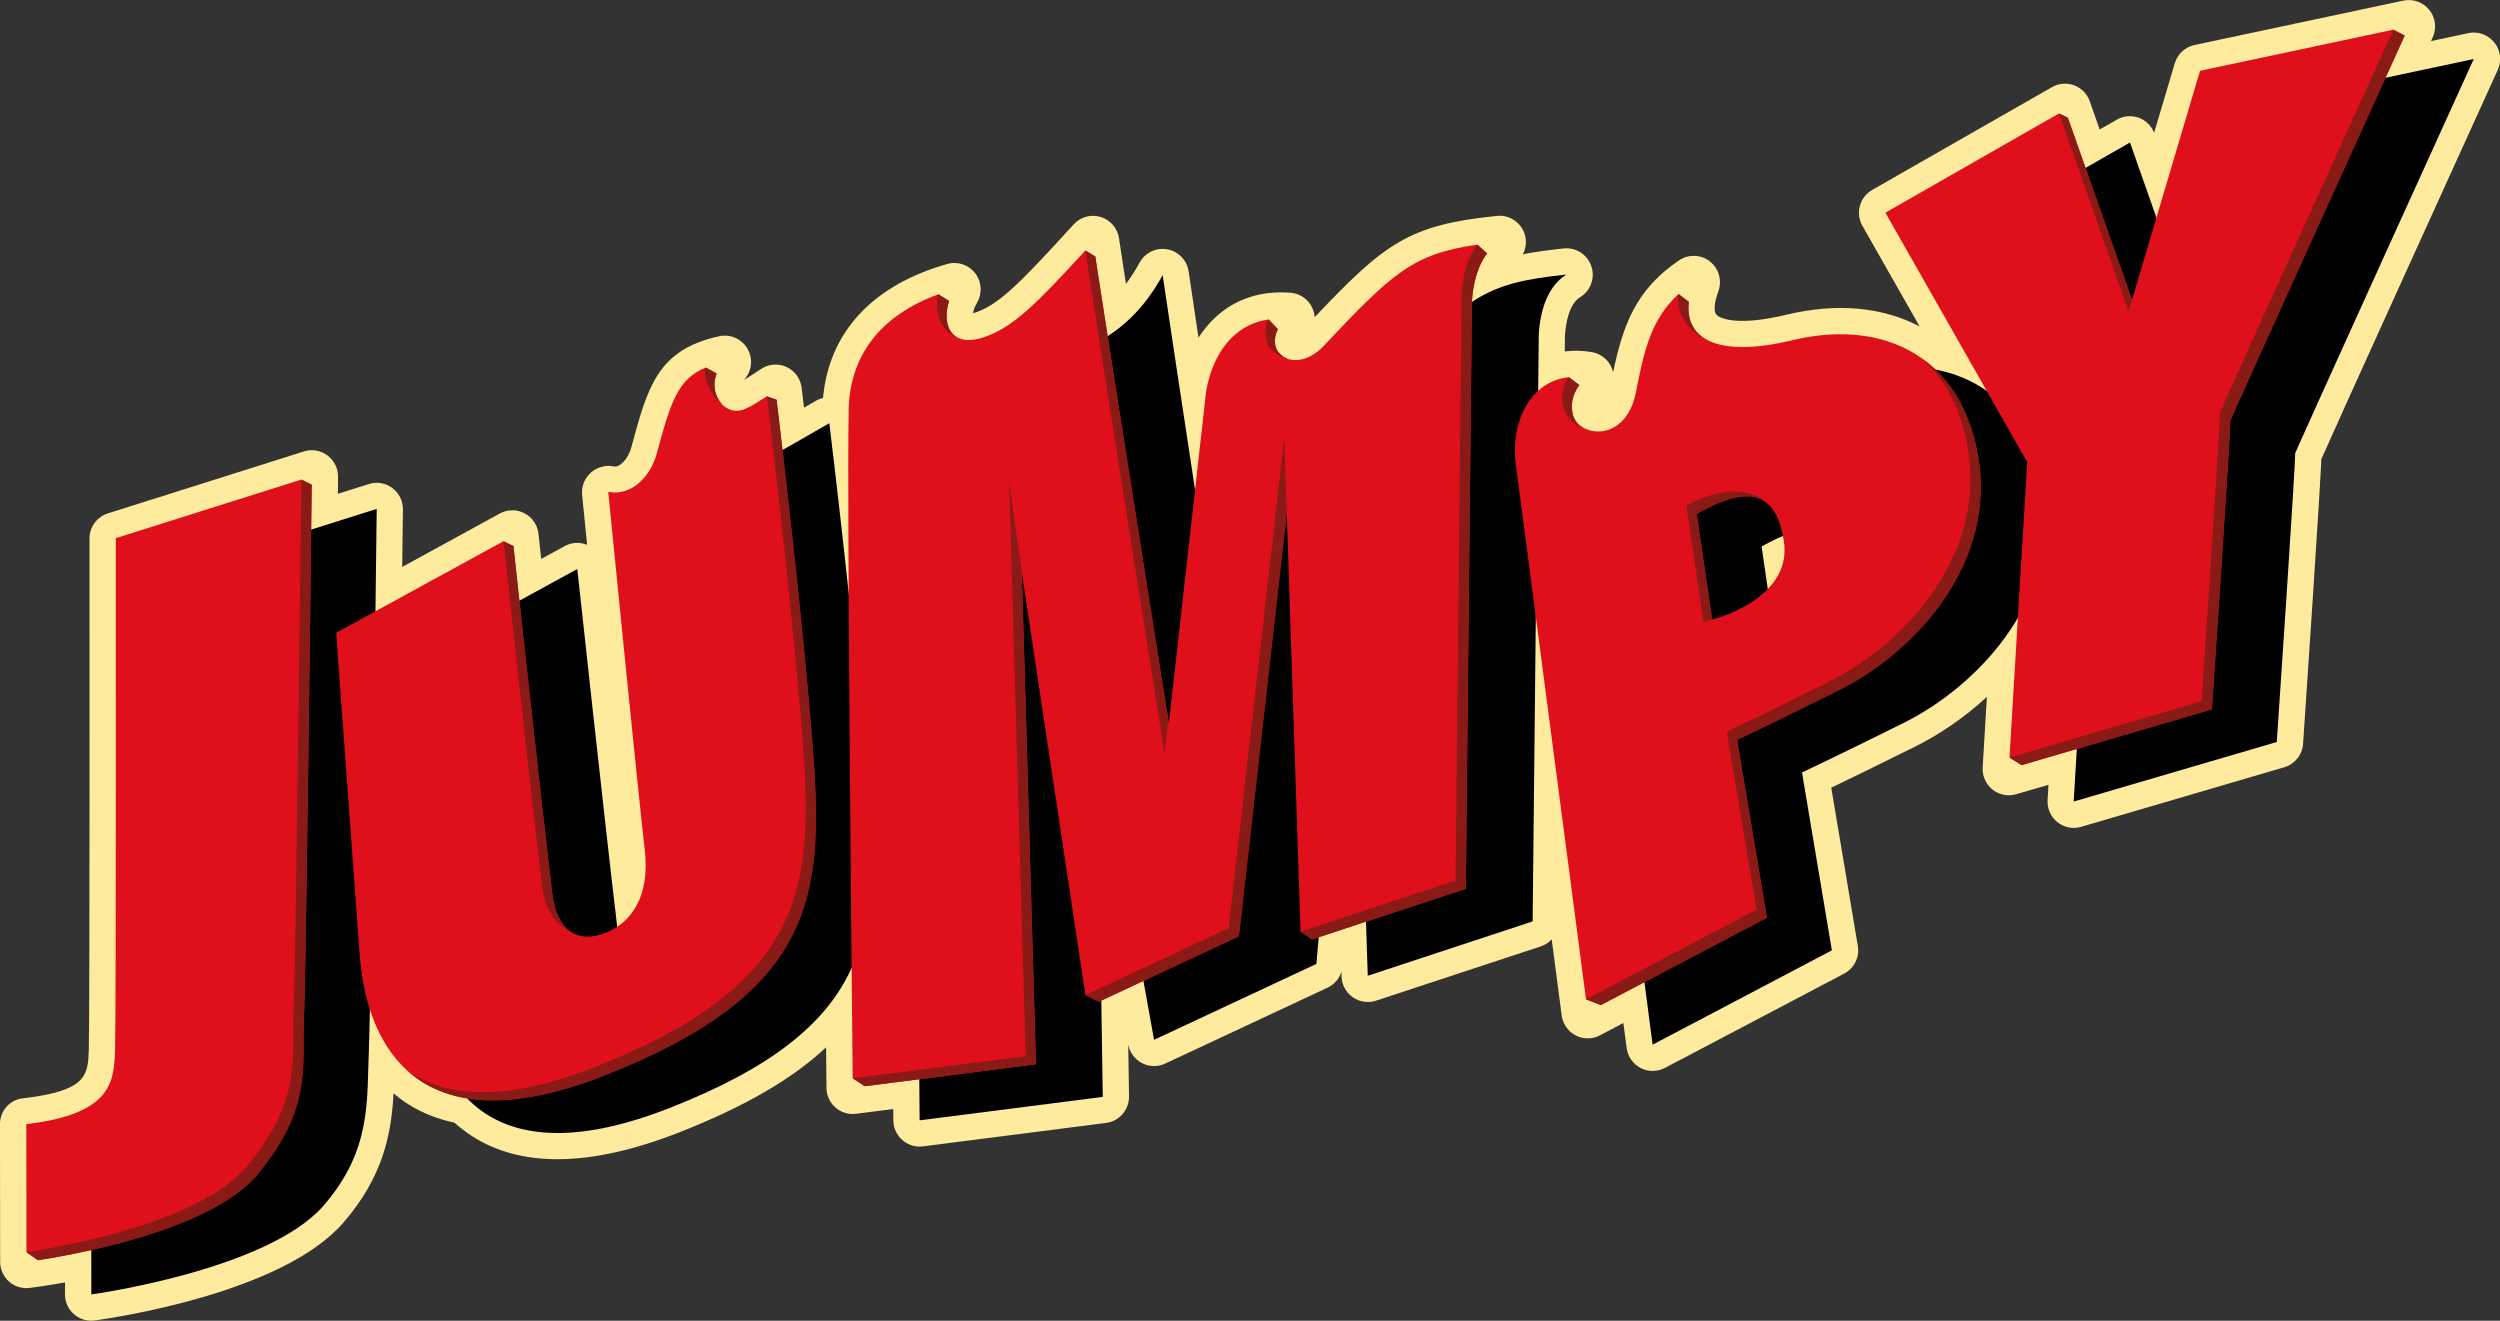
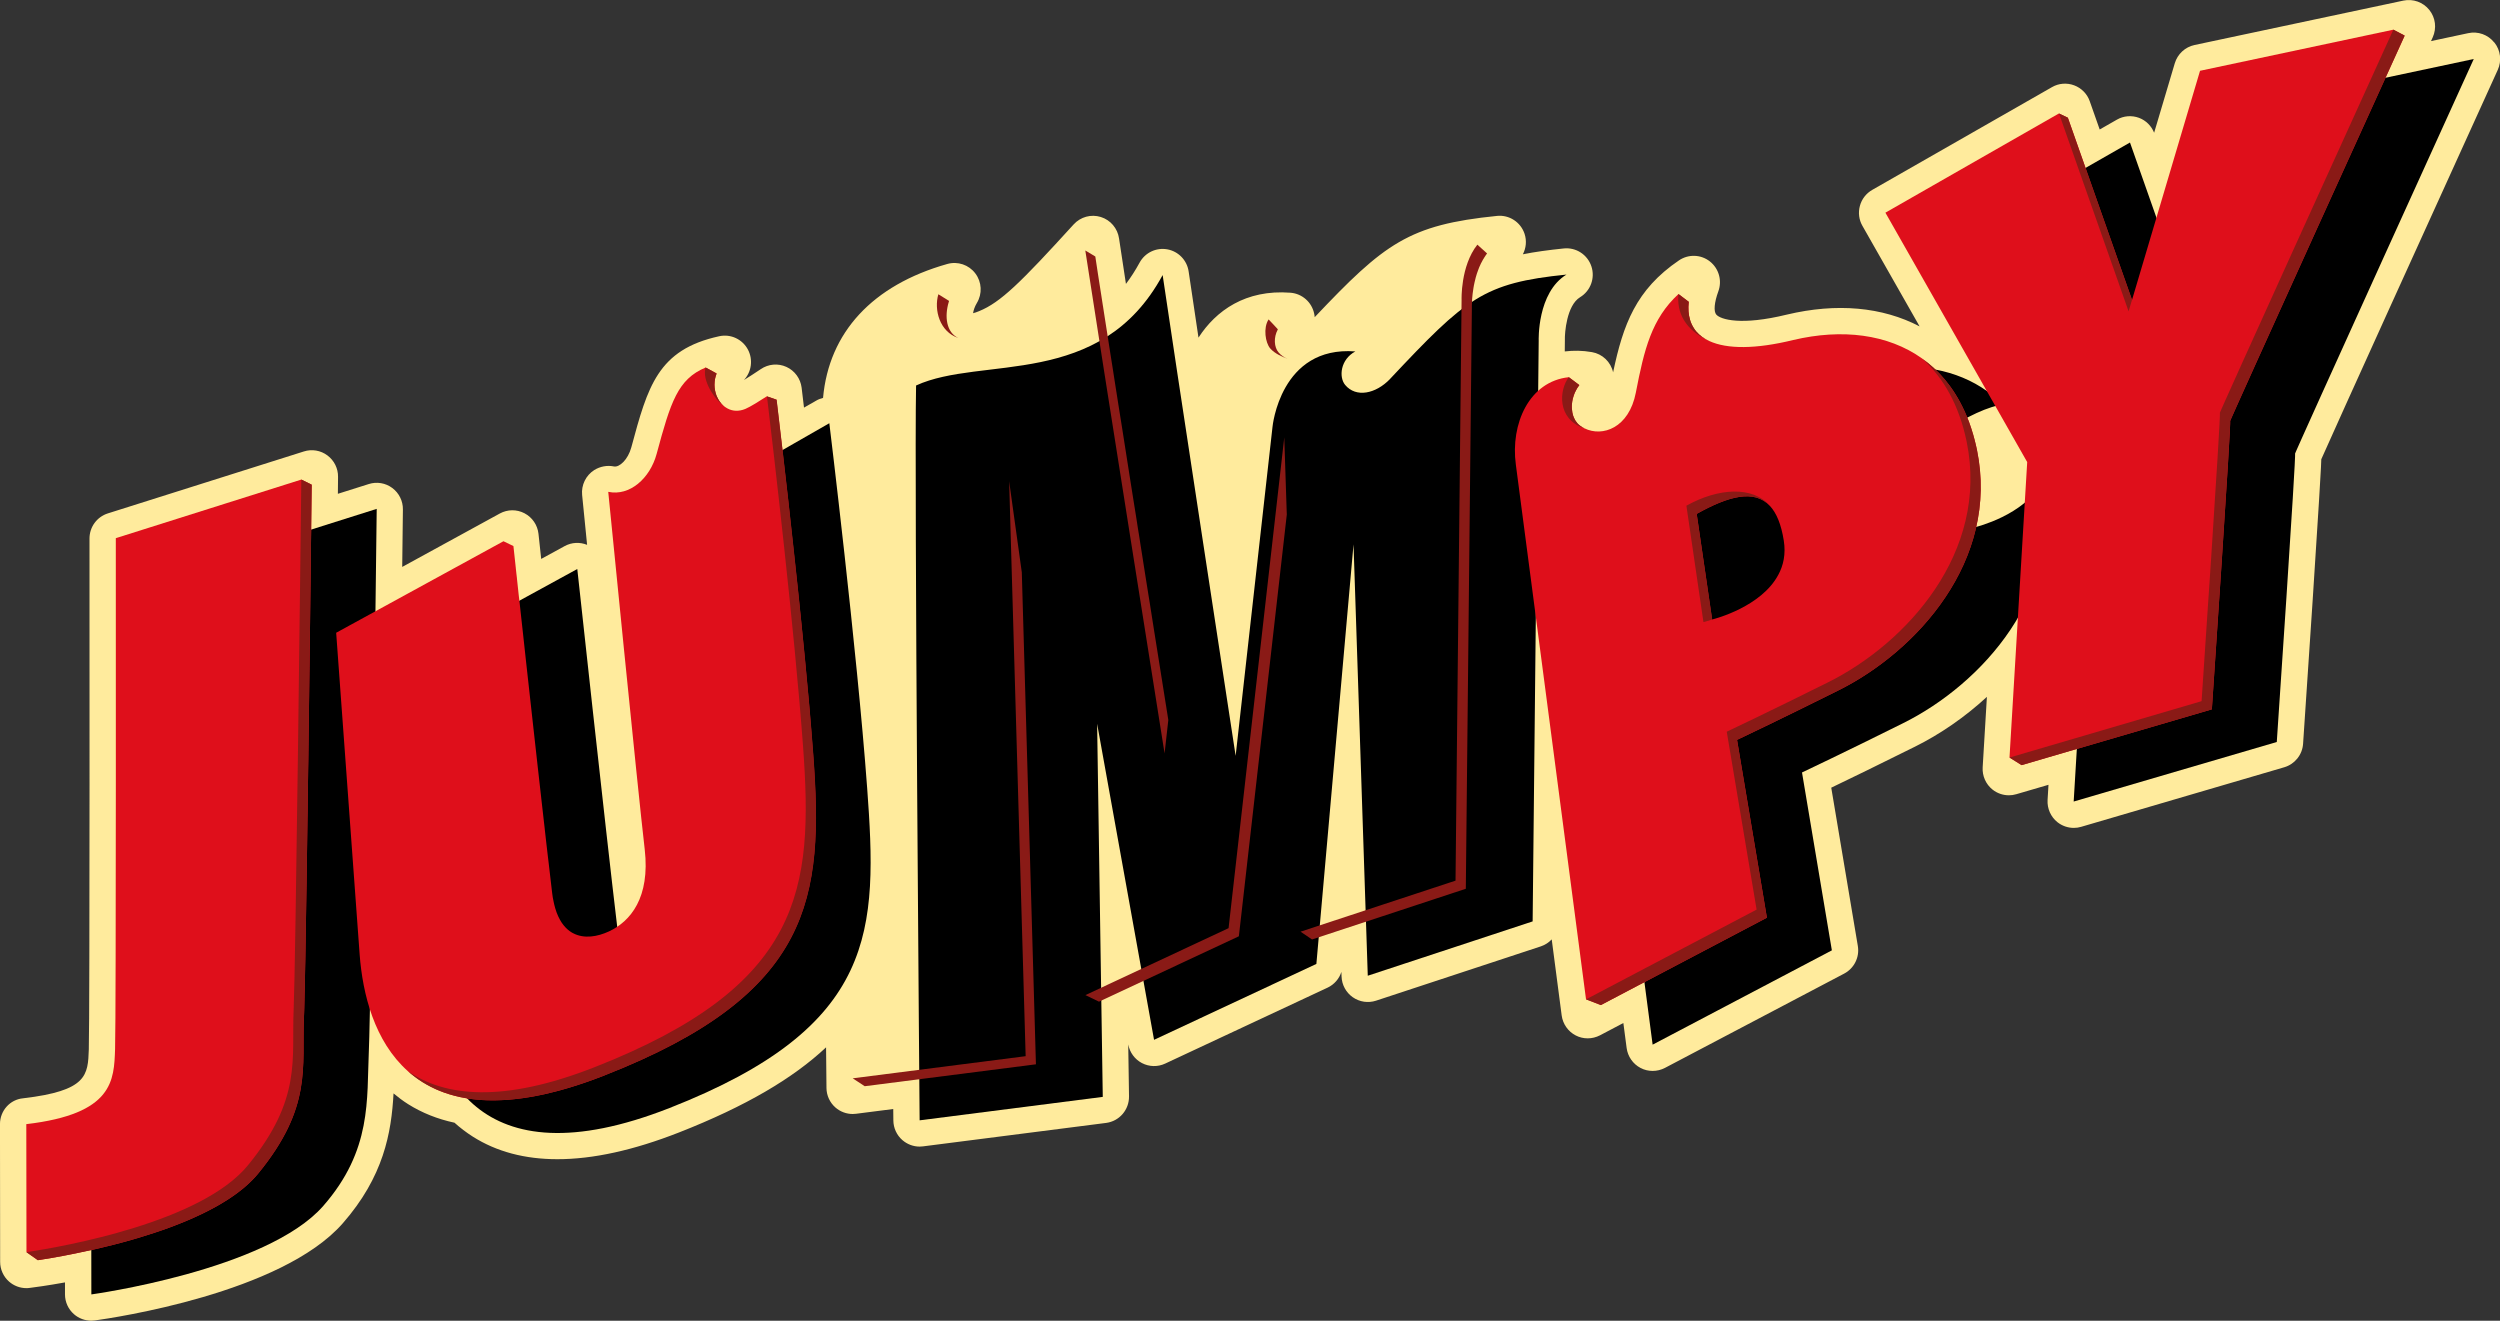
<svg xmlns="http://www.w3.org/2000/svg" fill="none" height="112" viewBox="0 0 212 112" width="212">
  <rect x="0" y="0" width="212" height="112" fill="#333333" stroke="none" />
  <clipPath id="a">
    <path d="m0 0h212v112h-212z" />
  </clipPath>
  <g clip-path="url(#a)">
    <path d="m211.511 3.601c-.527-.66-1.376-.968-2.201-.79l-3.159.674c.047-.106.095-.212.143-.318.35-.77.24-1.666-.287-2.325-.528-.66-1.376-.963-2.201-.79l-17.711 3.765c-.796.169-1.439.766-1.674 1.55l-1.75 5.888c-.235-.578-.69-1.04-1.28-1.261-.619-.231-1.309-.178-1.88.154l-1.457.833-.844-2.398c-.22-.626-.705-1.117-1.323-1.348-.619-.231-1.309-.178-1.88.154l-15.242 8.714c-.513.294-.892.78-1.045 1.353-.158.573-.082 1.184.216 1.7l4.847 8.522c-3.16-1.651-7.019-2.008-11.253-1.001-3.889.953-5.619.419-5.989 0-.239-.27-.167-1.04.173-1.969.336-.91.048-1.935-.714-2.537-.763-.602-1.822-.635-2.623-.091-3.649 2.479-4.732 5.436-5.586 9.494-.196-.881-.901-1.56-1.793-1.714-.796-.14-1.568-.149-2.306-.058l.009-.876c0-.038 0-.072 0-.111-.019-.549.144-2.913 1.29-3.611.892-.539 1.29-1.632.959-2.619-.331-.992-1.299-1.623-2.335-1.517-1.309.135-2.45.289-3.476.496.273-.525.34-1.146.144-1.738-.331-.992-1.3-1.623-2.335-1.517-7.494.756-9.537 2.33-15.463 8.589-.005-.101-.019-.202-.043-.303-.201-.973-1.021-1.695-2.009-1.772-3.807-.294-6.329 1.526-7.801 3.808-.412-2.73-.714-4.761-.834-5.604-.134-.953-.868-1.714-1.813-1.883-.945-.169-1.889.284-2.349 1.131-.364.669-.748 1.262-1.156 1.801-.288-1.844-.494-3.207-.585-3.856-.125-.857-.724-1.565-1.549-1.82-.825-.255-1.716-.01-2.301.631-4.507 4.954-6.199 6.615-8.021 7.356-.206.087-.374.14-.508.173.038-.241.134-.554.321-.862.475-.785.427-1.781-.13-2.513-.551-.732-1.496-1.05-2.378-.799-6.348 1.796-10.04 5.806-10.534 11.357-.197.048-.393.12-.571.226l-1.045.597c-.125-1.045-.197-1.656-.201-1.69-.096-.775-.585-1.44-1.29-1.762-.71-.323-1.53-.25-2.172.188-.484.327-1.012.669-1.429.924.642-.688.786-1.719.345-2.566-.465-.891-1.467-1.363-2.445-1.146-5.217 1.141-6.056 4.256-7.451 9.422-.283 1.045-1.016 1.719-1.482 1.618-.566-.116-1.17 0-1.664.308-.71.453-1.108 1.271-1.026 2.109.024.25.182 1.863.422 4.232-.614-.25-1.314-.217-1.903.106l-1.99 1.088c-.144-1.305-.225-2.09-.23-2.133-.082-.741-.523-1.391-1.184-1.738-.662-.347-1.443-.337-2.095.019l-8.276 4.53c.034-2.725.053-4.535.058-4.872.01-.717-.326-1.391-.897-1.82-.571-.428-1.314-.554-1.994-.337l-2.623.828c.01-.775.014-1.271.014-1.435.01-.717-.326-1.391-.901-1.82-.571-.428-1.314-.554-1.995-.337l-16.623 5.253c-.93.294-1.558 1.155-1.558 2.133 0 .404.029 40.649-.058 43.244v.067c-.077 2.195-.12 3.515-5.562 4.155-1.127.101-1.971 1.059-1.971 2.191l.014 11.676c0 .64.273 1.251.753 1.675.408.361.935.558 1.472.558.091 0 .182-.004.273-.019.384-.048 1.486-.192 3.001-.467v1.016c0 .645.278 1.257.762 1.68.408.357.93.549 1.462.549.101 0 .201-.005.302-.019 1.606-.222 15.851-2.316 21.034-8.243 3.457-3.952 4.119-7.65 4.301-11.01.384.318.786.626 1.227.905 1.184.746 2.503 1.271 3.941 1.579.475.428.993.823 1.558 1.184 2.014 1.276 4.411 1.911 7.173 1.911 3.011 0 6.454-.756 10.309-2.268 5.686-2.229 9.685-4.603 12.471-7.217.019 1.916.034 3.154.034 3.442.005.64.283 1.242.762 1.661.407.356.93.549 1.462.549.096 0 .187-.005.283-.019l3.155-.404c0 .501.005.828.01.968.005.64.283 1.247.762 1.666.408.356.93.554 1.462.554.096 0 .187-.005.283-.019l15.53-1.988c1.127-.144 1.961-1.112 1.947-2.253l-.067-4.405c.125.679.556 1.266 1.165 1.584.614.318 1.338.337 1.966.043l13.765-6.437c.571-.265.993-.756 1.18-1.339l.014.39c.024.703.374 1.353.95 1.757.575.404 1.304.51 1.97.294l13.981-4.607c.36-.12.672-.327.921-.592l.844 6.447c.096.722.537 1.358 1.184 1.695.321.169.671.25 1.026.25s.71-.087 1.036-.255l1.985-1.045.278 2.118c.096.722.537 1.358 1.184 1.695.321.169.671.25 1.026.25s.71-.087 1.036-.255l15.199-7.997c.853-.448 1.323-1.396 1.16-2.349l-2.253-13.418c1.529-.737 4.09-1.974 7.096-3.476 2.124-1.054 4.224-2.494 6.103-4.227l-.359 5.98c-.043.727.268 1.43.834 1.882.398.318.892.486 1.391.486.21 0 .417-.029.623-.091l2.733-.799-.077 1.286c-.043.727.269 1.43.834 1.883.398.318.892.486 1.391.486.211 0 .417-.029.623-.091l17.222-5.051c.897-.265 1.535-1.059 1.597-1.993 0 0 .412-6.1.815-12.21.202-3.057.398-6.114.537-8.411.072-1.155.125-2.118.163-2.797.015-.241.024-.477.029-.708 1.227-2.783 9.431-20.857 14.964-33.018.35-.77.24-1.666-.288-2.325z" fill="#ffeb9d" />
    <path d="m31.942 43.153-16.623 5.253s.034 40.659-.058 43.321c-.091 2.648-.125 5.498-7.528 6.365l.014 11.675s14.878-2.036 19.663-7.501c4.152-4.747 3.682-9.027 3.869-13.168.187-4.141.666-45.945.666-45.945z" fill="#000" />
    <path d="m180.624 12.084-15.242 8.714 12.025 21.15-1.559 26.023 17.223-5.05s1.668-24.559 1.548-24.443c-.12.116 15.156-33.475 15.156-33.475l-17.711 3.765-5.768 19.431-5.672-16.109z" fill="#000" />
    <path d="m73.531 66.758c.892 12.133.906 20.274-16.757 27.202-16.47 6.466-20.253-3.279-20.77-10.264-.436-5.864-1.99-27.269-1.99-27.269l14.94-8.175s2.407 22.161 3.375 30.245c.489 4.064 2.978 4.116 4.814 3.259 1.822-.843 3.505-2.86 3.035-6.957-.59-5.036-3.093-30.312-3.093-30.312l-.197-.895 13.439-7.703s2.359 19.34 3.203 30.871z" fill="#000" />
-     <path d="m173.149 40.909c-1.678-8.151-8.17-11.064-15.583-9.306-6.698 1.642-11.109 4.781-9.349.014-3.342 2.72-2.661.814-3.495 5.137-.825 4.323-4.785 3.312-5.831 1.796-.868-1.271.254 1.083 1.726.226-4.444-.775-7.105-.558-6.568 3.389l6.094 46.422 15.199-7.997-2.532-15.084s3.658-1.728 8.583-4.184c6.645-3.303 13.684-11.02 11.761-20.413zm-16.848 10.606c-1.487 2.788-5.61 3.784-5.61 3.784l-1.309-8.965h.014c3.769-2.099 6.617-2.475 7.375 2.277.177 1.131-.029 2.099-.47 2.898z" fill="#000" />
+     <path d="m173.149 40.909c-1.678-8.151-8.17-11.064-15.583-9.306-6.698 1.642-11.109 4.781-9.349.014-3.342 2.72-2.661.814-3.495 5.137-.825 4.323-4.785 3.312-5.831 1.796-.868-1.271.254 1.083 1.726.226-4.444-.775-7.105-.558-6.568 3.389l6.094 46.422 15.199-7.997-2.532-15.084s3.658-1.728 8.583-4.184c6.645-3.303 13.684-11.02 11.761-20.413zc-1.487 2.788-5.61 3.784-5.61 3.784l-1.309-8.965h.014c3.769-2.099 6.617-2.475 7.375 2.277.177 1.131-.029 2.099-.47 2.898z" fill="#000" />
    <path d="m132.845 23.278c-2.517 1.531-2.363 5.614-2.363 5.614l-.514 49.243-13.981 4.607-1.208-36.581-3.15 35.579-13.765 6.437-4.828-26.802.479 31.641-15.53 1.988s-.46-54.308-.302-62.314c5.552-2.557 15.626.39 20.909-9.364.633 4.42 6.19 40.769 6.19 40.769l3.126-27.89s.648-6.899 7.024-6.403c-1.27.679-1.414 2.181-.863 2.841.921 1.103 2.59.761 3.807-.505 0 0 .002-.003.005-.01 6.449-6.856 7.897-8.132 14.959-8.844z" fill="#000" />
    <path d="m26.433 41.102c0 .39-.01.924-.019 1.594 0 .144-.005.294-.005.453-.005.245-.005.501-.01.775v.053c-.005.25-.005.515-.01.789v.135c-.005.212-.01.433-.01.66 0 .246-.005.501-.01.765 0 .549-.014 1.131-.019 1.738-.005.419-.009.852-.014 1.3-.005.327-.01.66-.014.997-.024 1.82-.048 3.808-.072 5.888 0 .308-.01.616-.014.929-.029 2.354-.062 4.805-.091 7.241-.005.265-.01.53-.014.794-.01.751-.019 1.502-.029 2.248 0 .226 0 .448-.01.674-.005.188-.005.38-.005.568-.005.241-.009.477-.014.717-.024 1.907-.053 3.755-.077 5.489-.005.255-.009.505-.014.756-.034 2.114-.062 4.039-.091 5.662 0 .207-.01.414-.014.612-.01.674-.024 1.286-.034 1.829-.005.164-.01.318-.014.472-.01.491-.019.92-.029 1.271-.005.12-.01.226-.01.327-.01.202-.014.366-.019.496-.182 4.141.729 7.54-3.869 13.168-.149.183-.312.366-.484.539-.072.077-.149.154-.23.226-.177.173-.369.342-.566.506-.163.134-.331.264-.503.394-.019.02-.043.034-.067.048-.101.078-.206.15-.312.222-.105.077-.216.149-.326.221-.11.073-.221.14-.336.212-.11.072-.225.14-.34.207-.12.073-.235.14-.355.207-.235.135-.479.265-.729.39-.36.183-.729.361-1.103.53-.407.188-.82.361-1.242.529-.273.111-.547.212-.82.318-.005.005-.01.005-.01.005-.465.173-.935.337-1.405.491s-.945.303-1.41.443c-.029.01-.053.019-.082.024-.139.039-.273.082-.412.121-.302.086-.604.168-.901.25-.23.058-.455.12-.681.178-1.132.289-2.206.53-3.164.722-.173.034-.34.068-.503.101-.038.01-.082.015-.12.024-.163.034-.321.063-.475.092-.69.13-1.295.231-1.779.308-.058.01-.12.019-.177.029-.053.009-.11.014-.163.024l-.964-.679-.014-10.857c7.403-.867 7.436-3.722 7.528-6.37.091-2.662.062-43.321.062-43.321l15.731-4.969h.005z" fill="#df0f1b" />
    <path d="m174.602 9.619-14.72 8.416 12.025 21.15-1.501 25.055 1.022.64 16.138-4.728s1.669-24.559 1.549-24.443c-.11.106 14.801-32.686 14.801-32.686l-.959-.506-16.393 3.486-5.768 19.431-5.441-15.45-.753-.356z" fill="#df0f1b" />
    <path d="m51.269 91.192c-.355.14-.705.27-1.05.395-.173.063-.341.125-.513.183-.168.058-.336.116-.503.169-.221.077-.441.144-.657.212-.431.135-.853.255-1.271.366-.374.101-.738.188-1.093.27-.254.058-.508.106-.753.154-.173.034-.345.067-.518.091-.187.034-.374.063-.556.087-.096.014-.197.029-.292.038-.168.024-.336.043-.499.058-.153.014-.302.029-.446.043-.101.01-.201.015-.302.019-.072.005-.139.005-.201.01-.47.029-.921.029-1.357.014-.125-.005-.254-.01-.379-.019-.144-.01-.283-.019-.422-.034-.019 0-.034 0-.053-.005-.096-.005-.192-.015-.283-.029-.058-.005-.12-.015-.177-.024-.134-.014-.264-.034-.393-.058-.35-.053-.681-.125-1.002-.212-.163-.038-.321-.087-.475-.135-.11-.034-.221-.067-.326-.106-.072-.024-.144-.053-.216-.077-.355-.13-.686-.279-1.002-.443-.139-.067-.273-.14-.408-.222-.182-.101-.355-.207-.523-.323-.067-.038-.13-.087-.192-.13-.115-.082-.23-.164-.336-.25-.019-.014-.038-.029-.058-.048-.149-.111-.292-.231-.431-.356-2.829-2.523-3.836-6.533-4.085-9.903-.436-5.864-1.99-27.269-1.99-27.269l14.187-7.761.844.409c.01.096.024.202.034.313.043.404.101.91.163 1.502.005.034.01.068.01.106.014.14.034.289.048.443.014.106.029.212.038.318.005.048.01.101.014.154.014.116.029.231.038.351.034.289.067.587.096.9.029.255.058.515.091.785.048.438.096.891.149 1.363.014.154.034.313.053.477.014.159.034.318.053.481.034.303.067.611.101.924.005.043.01.087.014.13.058.486.11.987.163 1.497.197 1.757.403 3.625.609 5.498.043.376.082.751.125 1.122.043.376.086.751.125 1.122.019.188.043.376.062.558.024.188.043.371.062.558.067.616.139 1.228.206 1.829.034.303.067.602.101.895v.014c.019.183.043.361.062.539.058.52.115 1.026.173 1.526.019.169.038.337.058.501.005.043.01.091.014.14.038.347.077.693.115 1.026.048.414.096.809.139 1.199.019.144.034.294.053.438.096.857.192 1.647.273 2.345.014.125.029.245.043.366.014.13.034.26.053.38.024.135.048.26.077.385.014.067.029.135.043.197.024.116.053.226.086.327.072.25.158.481.254.688.048.106.096.202.149.294.101.183.211.347.331.491.211.255.441.453.686.597.029.019.058.034.091.048.94.501 2.081.298 3.045-.149 1.822-.843 3.505-2.86 3.035-6.952-.59-5.036-3.093-30.312-3.093-30.312l.014-.01c1.793.376 3.524-1.127 4.09-3.221 1.189-4.405 1.788-6.331 4.152-7.323v-.005l.93.506c-.014.038-.029.072-.034.111-.024.048-.038.096-.048.144-.024.072-.038.144-.053.222-.014.067-.024.14-.029.217-.01.087-.014.169-.014.255 0 .154.014.313.043.467.01.058.024.111.038.169.01.053.024.101.043.154.014.043.029.087.043.125s.029.077.048.111c.024.063.058.125.091.183.019.043.048.087.072.125.019.029.038.058.058.087.11.159.24.303.388.419.038.034.077.058.115.082.048.038.105.067.158.096.005.005.014.01.019.01.422.226.945.265 1.51.029.403-.169 1.213-.674 1.812-1.064l.82.284c.01.087.019.178.034.279.048.385.105.867.173 1.44.034.27.067.558.101.862.038.327.082.679.125 1.05v.019c.029.25.058.51.091.78.091.799.192 1.675.297 2.605.038.308.077.626.11.948 0 .024.005.048.01.077.019.183.043.366.062.554.01.116.024.231.038.351.038.332.077.669.11 1.011.422 3.779.887 8.117 1.28 12.243.105 1.098.206 2.186.302 3.24.034.409.072.814.105 1.208.034.4.067.794.096 1.179.067.775.125 1.526.177 2.248.892 12.133-.034 20.274-17.697 27.202z" fill="#df0f1b" />
    <path d="m167.645 38.145c-.063-.303-.134-.602-.211-.891-.034-.135-.072-.27-.11-.404-.053-.193-.111-.376-.173-.558-.058-.178-.12-.351-.182-.525-.043-.116-.087-.226-.135-.337-.134-.337-.282-.664-.441-.977-.048-.106-.105-.212-.163-.318-.124-.236-.259-.467-.398-.689-.057-.096-.119-.193-.182-.284-.129-.193-.259-.38-.398-.558-.105-.144-.216-.279-.326-.414-.58-.693-1.232-1.29-1.937-1.791-.005-.005-.005-.01-.009-.01-2.892-2.051-6.761-2.537-10.918-1.555-3.16.775-5.605.785-7.12.082h-.005c-.446-.207-.805-.472-1.088-.799-.082-.096-.153-.193-.216-.299-.053-.082-.105-.169-.148-.26-.029-.053-.053-.106-.072-.159-.024-.053-.044-.106-.063-.164-.014-.034-.024-.072-.033-.111-.135-.443-.173-.944-.111-1.507v-.024c-.191-.154-.561-.428-.872-.659-2.273 2.099-2.901 4.66-3.615 8.358-.58 3.004-2.829 3.784-4.349 3.033h-.01c-.134-.067-.263-.144-.383-.236-.149-.111-.274-.25-.369-.404-.005-.005-.005-.01-.01-.015-.024-.034-.043-.072-.062-.111-.024-.043-.048-.091-.067-.14-.015-.019-.024-.048-.029-.072-.019-.048-.039-.096-.053-.144v-.01c-.024-.067-.038-.14-.053-.212-.043-.236-.057-.481-.033-.732.014-.154.038-.303.076-.453.02-.087.044-.173.077-.26.053-.159.12-.313.202-.457.038-.077.081-.149.124-.217.043-.072.091-.14.149-.207l-.892-.669c-3.366.351-4.962 3.962-4.493 7.414l5.951 45.343 1.256.486 14.082-7.41-2.532-15.079s3.658-1.728 8.582-4.189c6.646-3.298 13.689-11.02 11.762-20.409zm-16.379 7.703c.178 1.131-.029 2.099-.47 2.903-1.438 2.701-5.355 3.722-5.6 3.779-.005.005-.009.005-.009.005l-1.309-8.965h.014c2.666-1.488 4.871-2.109 6.204-.66.552.597.95 1.546 1.17 2.937z" fill="#df0f1b" />
-     <path d="m126.104 21.492c-.038.053-.077.106-.115.159-.043.062-.086.125-.125.193-.043.063-.081.13-.12.197-.119.207-.22.419-.311.635-.024.063-.048.125-.072.188-.087.217-.154.438-.216.655-.014.063-.029.12-.043.178-.024.087-.043.173-.062.26-.015.053-.024.106-.034.159-.005.019-.01.038-.014.058-.015.087-.029.173-.044.255-.057.337-.091.645-.11.905 0 .048-.005.091-.009.14-.024.4-.015.65-.015.65l-.513 49.243-13.041 4.299-.974-.66-1.165-35.377v-.014l-.009-.222-4.057 36.003-11.861 5.546-1.151-.558-5.394-35.849 1.199 41.718-14.518 1.858-1.021-.669c-.062-6.37-.494-48.944-.345-56.344-.029-5.084 2.896-8.421 7.609-10.144.422.25.585.371.906.563-.005.019-.01.038-.014.058-.393 1.276-.211 2.619.801 3.086.009.005.024.01.034.014.58.255 1.419.231 2.57-.241 2.191-.895 3.984-2.619 8.165-7.193l.849.51c.019.111.034.226.053.351.019.14.043.289.067.443.024.149.048.313.072.477.014.082.029.169.038.25.082.515.168 1.078.264 1.685.024.164.053.332.077.501.019.149.048.303.072.462 0 .019 0 .034.01.053.024.178.053.356.082.539.096.592.192 1.218.292 1.868.077.486.153.992.235 1.507.024.14.048.279.067.424.053.347.11.698.168 1.059.01.053.014.101.024.154.043.275.086.549.129.833.11.698.225 1.411.336 2.138.048.289.091.583.139.876.01.048.014.096.024.144.034.241.072.481.115.722.23 1.483.47 2.999.71 4.526.072.453.144.91.216 1.363.105.65.206 1.305.312 1.95.038.25.077.501.115.751.029.188.062.371.091.554.038.26.077.52.12.775.048.294.091.583.139.876.048.289.091.578.134.862.067.428.134.852.201 1.271s.134.828.197 1.237c.043.27.086.539.129.804.125.785.244 1.55.36 2.292.019.12.038.241.058.361.134.843.264 1.647.384 2.412.048.289.091.568.134.843.005.029.01.062.014.091.024.159.053.318.077.472.024.169.053.337.077.496.005.038.014.077.019.116.029.173.053.347.082.515.005.038.014.082.019.12.038.231.072.443.101.64.019.125.038.25.062.376.014.096.029.193.043.289.005.015.005.034.01.048.043.26.077.477.101.645.01.053.014.101.024.149.029.169.043.26.043.26l3.131-27.89s.527-5.628 5.331-6.355c.365.395.605.626.782.838v.01c-.374.693-.312 1.502.053 1.94.215.255.47.433.748.539.024.01.043.019.062.024.916.313 2.081-.12 2.997-1.069 0 0 .001-.003.004-.01 5.831-6.196 7.571-7.833 13.061-8.613l.825.746z" fill="#df0f1b" />
    <g fill="#8a1a16">
      <path d="m26.433 41.102c0 .39-.01.924-.019 1.594 0 .144-.005.294-.005.453-.005.245-.005.501-.01.775v.053c-.005.25-.005.515-.01.789v.135c-.005.212-.01.433-.01.66 0 .246-.005.501-.009.765 0 .549-.014 1.131-.019 1.738-.005.419-.01.852-.014 1.3-.005.327-.01.66-.014.997-.024 1.82-.048 3.808-.072 5.888 0 .308-.01.616-.014.929-.029 2.354-.062 4.805-.091 7.241-.005.265-.01.53-.014.794-.01.751-.019 1.502-.029 2.248 0 .226 0 .448-.009.674-.005.188-.005.38-.005.568-.005.241-.01.477-.014.717-.024 1.907-.053 3.755-.077 5.489-.005.255-.01.505-.014.756-.034 2.114-.062 4.039-.091 5.662 0 .207-.01.414-.014.612-.01.674-.024 1.286-.034 1.829-.005.164-.01.318-.014.472-.01.491-.019.92-.029 1.271-.005.12-.01.226-.01.327-.01.202-.014.366-.019.496-.182 4.141.729 7.54-3.869 13.168-.149.183-.312.366-.484.539-.072.077-.149.154-.23.226-.177.173-.369.342-.566.506-.163.134-.331.264-.503.394-.019.02-.043.034-.067.048-.101.078-.206.15-.312.222-.105.077-.216.149-.326.221-.11.073-.221.14-.336.212-.11.072-.225.14-.34.207-.12.073-.235.14-.355.207-.235.135-.479.265-.729.39-.36.183-.729.361-1.103.53-.407.188-.82.361-1.242.529-.273.111-.547.212-.82.318-.005.005-.01.005-.01.005-.465.173-.935.337-1.405.491s-.945.303-1.41.443c-.029.01-.053.019-.082.024-.139.039-.273.082-.412.121-.302.086-.604.168-.901.25-.23.058-.455.12-.681.178-1.132.289-2.206.53-3.164.722-.173.034-.34.068-.503.101-.038.01-.082.015-.12.024-.163.034-.321.063-.475.092-.69.13-1.295.231-1.779.308-.058.01-.12.019-.177.029-.053.009-.11.014-.163.024l-.964-.679c3.275-.496 14.859-2.561 18.785-7.376 4.593-5.628 3.687-9.022 3.869-13.163.168-3.765.58-38.675.652-44.977h.005z" />
      <path d="m180.504 26.403-5.902-16.783.753.361 5.437 15.45z" />
      <path d="m189.115 35.709c.12-.116-1.548 24.443-1.548 24.443l-16.134 4.733-1.027-.645 16.288-4.781s1.668-24.559 1.549-24.443c-.106.106 12.207-26.99 14.714-32.503l.959.506s-14.921 32.806-14.801 32.691z" />
-       <path d="m48.503 79.088c-1.554-.77-2.311-2.09-2.551-4.054-.839-7-2.757-24.559-3.256-29.137l.844.409c.01.096.024.202.034.313.043.404.101.91.163 1.502.019.173.038.356.058.549.014.106.029.212.038.318.019.164.034.332.053.505.034.289.067.587.096.9.034.255.062.515.091.785.048.438.096.891.149 1.363.014.154.034.313.053.477.014.159.034.318.053.481.034.303.067.611.101.924.005.043.009.087.014.13.053.491.11.992.163 1.497.197 1.757.403 3.625.609 5.498.043.376.082.751.125 1.122.043.376.086.751.125 1.122.019.188.043.376.062.558.024.188.043.371.062.558.067.616.139 1.228.206 1.829.034.303.067.602.101.895v.014c.024.178.043.361.062.539.058.52.115 1.026.173 1.526.019.169.038.332.058.501.005.043.01.091.014.14.038.347.077.693.115 1.026.048.414.096.809.139 1.199.019.144.034.294.053.438.096.857.192 1.647.273 2.345.014.125.029.245.043.366.014.13.034.26.053.38.024.135.048.26.077.385.014.067.029.135.043.197.024.116.053.226.086.327.072.25.158.481.254.688.048.106.096.202.149.294.101.183.211.347.331.491.211.255.441.453.686.597z" />
      <path d="m61.419 34.458c-.825-.587-1.918-2.21-1.582-3.288v-.005l.93.506c-.014.038-.029.072-.034.111-.024.048-.038.096-.048.144-.024.072-.038.144-.053.222-.014.067-.024.14-.029.217-.01.087-.014.169-.014.255 0 .154.014.313.043.467.01.058.019.111.038.169.01.053.024.101.043.154.014.043.029.087.043.125s.029.077.048.111c.024.063.058.125.091.183.019.043.048.087.072.125.019.029.038.058.058.087.11.159.24.303.388.419z" />
      <path d="m61.712 34.645s-.015-.005-.019-.01c.005.005.015.01.019.01z" />
      <path d="m51.274 91.192c-8.525 3.346-13.655 2.349-16.685-.361 3.112 2.167 8.055 2.72 15.813-.327 17.663-6.928 18.589-15.069 17.697-27.202-.719-9.826-2.536-25.324-3.059-29.691l.82.284c.446 3.702 2.364 19.932 3.112 30.096.892 12.133-.034 20.274-17.697 27.202z" />
      <path d="m167.645 38.145c-.063-.303-.134-.602-.211-.891-.034-.135-.072-.27-.11-.404-.053-.193-.111-.376-.173-.558-.058-.178-.12-.351-.182-.525-.043-.116-.087-.226-.135-.337-.134-.337-.282-.664-.441-.977-.048-.106-.105-.212-.163-.318-.124-.236-.259-.467-.398-.689-.057-.096-.119-.193-.182-.284-.129-.193-.259-.38-.398-.558-.105-.144-.215-.279-.326-.414-.58-.693-1.232-1.29-1.937-1.791 1.813 1.618 3.145 3.958 3.783 7.053 1.928 9.393-5.116 17.111-11.761 20.413-4.924 2.455-8.583 4.184-8.583 4.184l2.532 15.084-14.465 7.612 1.256.486 14.082-7.41-2.532-15.079s3.658-1.728 8.583-4.189c6.645-3.298 13.688-11.02 11.761-20.409zm-17.549 4.766c-1.443-1.728-4.396-1.531-7.076-.034h-.015l1.448 9.879s.283-.067.734-.221h.009l-1.318-8.965h.014c2.666-1.488 4.871-2.109 6.204-.66zm-6.247-14.795c-.082-.096-.153-.193-.216-.299-.057-.082-.105-.169-.148-.26-.029-.053-.053-.106-.072-.159-.024-.053-.043-.106-.063-.164-.014-.034-.024-.072-.033-.111-.134-.443-.173-.944-.111-1.507v-.024c-.191-.154-.56-.428-.872-.659-.163 1.497.508 3.047 2.603 3.977-.446-.202-.805-.467-1.088-.794zm-9.872 7.973c-.149-.111-.273-.25-.369-.404-.005-.005-.005-.01-.01-.015-.024-.034-.043-.072-.062-.111-.024-.043-.048-.091-.067-.14-.01-.024-.02-.048-.029-.072-.019-.048-.039-.096-.053-.144v-.01c-.024-.067-.038-.14-.053-.212-.043-.236-.057-.481-.033-.732.014-.154.038-.303.076-.453.02-.087.044-.173.077-.26.053-.159.115-.313.202-.457.033-.077.076-.144.124-.217.043-.072.091-.14.149-.207l-.892-.669c-.825 1.059-1.04 3.563 1.323 4.338-.134-.067-.263-.144-.383-.236z" />
      <path d="m81.264 28.661c-1.587-.53-2.076-2.383-1.692-3.707.422.25.585.371.906.563-.005.019-.01.038-.014.058-.393 1.276-.211 2.619.801 3.086z" />
      <path d="m87.847 90.253-14.518 1.858-1.021-.669 14.667-1.878-1.4-48.761 1.074 7.732z" />
      <path d="m99.072 61.072-.316 2.817s-5.5-34.616-6.722-42.647l.849.51c.019.111.034.226.053.351.024.14.043.289.067.443.024.154.048.313.072.477.014.082.029.169.038.25.082.51.168 1.074.264 1.685.024.164.053.332.077.501.024.149.048.303.072.462 0 .019 0 .034.01.053.029.178.053.356.082.539.096.592.192 1.218.292 1.868.077.486.158.992.235 1.507.024.14.048.279.067.424.058.347.11.698.168 1.059.01.053.014.101.024.154.043.275.086.554.129.833.11.698.225 1.411.336 2.138.048.289.091.583.139.876.01.048.014.096.024.144.038.241.077.481.115.722.23 1.483.47 2.999.71 4.526.072.453.144.91.216 1.363.105.65.206 1.305.312 1.95.038.25.077.501.115.751.029.188.062.371.091.554.038.26.082.52.12.775.048.294.096.587.139.876.048.289.091.578.134.862.067.428.134.852.201 1.271.067.419.134.828.197 1.237.043.27.086.539.13.804.125.785.244 1.55.36 2.292.019.12.038.241.058.361.134.843.264 1.647.384 2.412.048.289.091.568.134.843.005.029.01.062.014.091.024.159.053.318.077.472.024.169.053.337.077.496.005.038.014.077.019.116.029.173.053.347.082.515.005.038.014.082.019.12.034.222.067.433.101.64.019.125.038.25.062.376.014.096.029.193.043.289.005.015.005.034.01.048.034.226.067.438.101.645.01.053.014.101.024.149z" />
      <path d="m109.121 43.615v.014l-4.065 35.767-11.862 5.546-1.151-.558 12.14-5.676 4.723-41.617.206 6.302z" />
      <path d="m109.155 30.413c-.331-.12-1.06-.414-1.448-.876-.398-.467-.604-1.728-.13-2.451.365.395.605.626.782.838v.01c-.374.693-.312 1.502.053 1.94.215.255.47.433.748.539z" />
      <path d="m126.104 21.492c-.038.053-.077.106-.115.159-.043.062-.086.125-.125.193-.043.063-.081.13-.12.197-.12.207-.22.419-.311.635-.024.063-.048.125-.072.188-.087.217-.154.438-.216.655-.014.058-.034.12-.043.178-.024.087-.043.173-.063.26-.014.053-.023.106-.033.159-.005.019-.01.038-.014.058-.015.087-.029.173-.044.255-.057.337-.091.645-.11.905 0 .048-.005.091-.009.14-.024.4-.015.65-.015.65l-.513 49.243-13.041 4.299-.974-.66 13.142-4.328.514-49.243s-.106-2.86 1.337-4.689z" />
    </g>
  </g>
</svg>